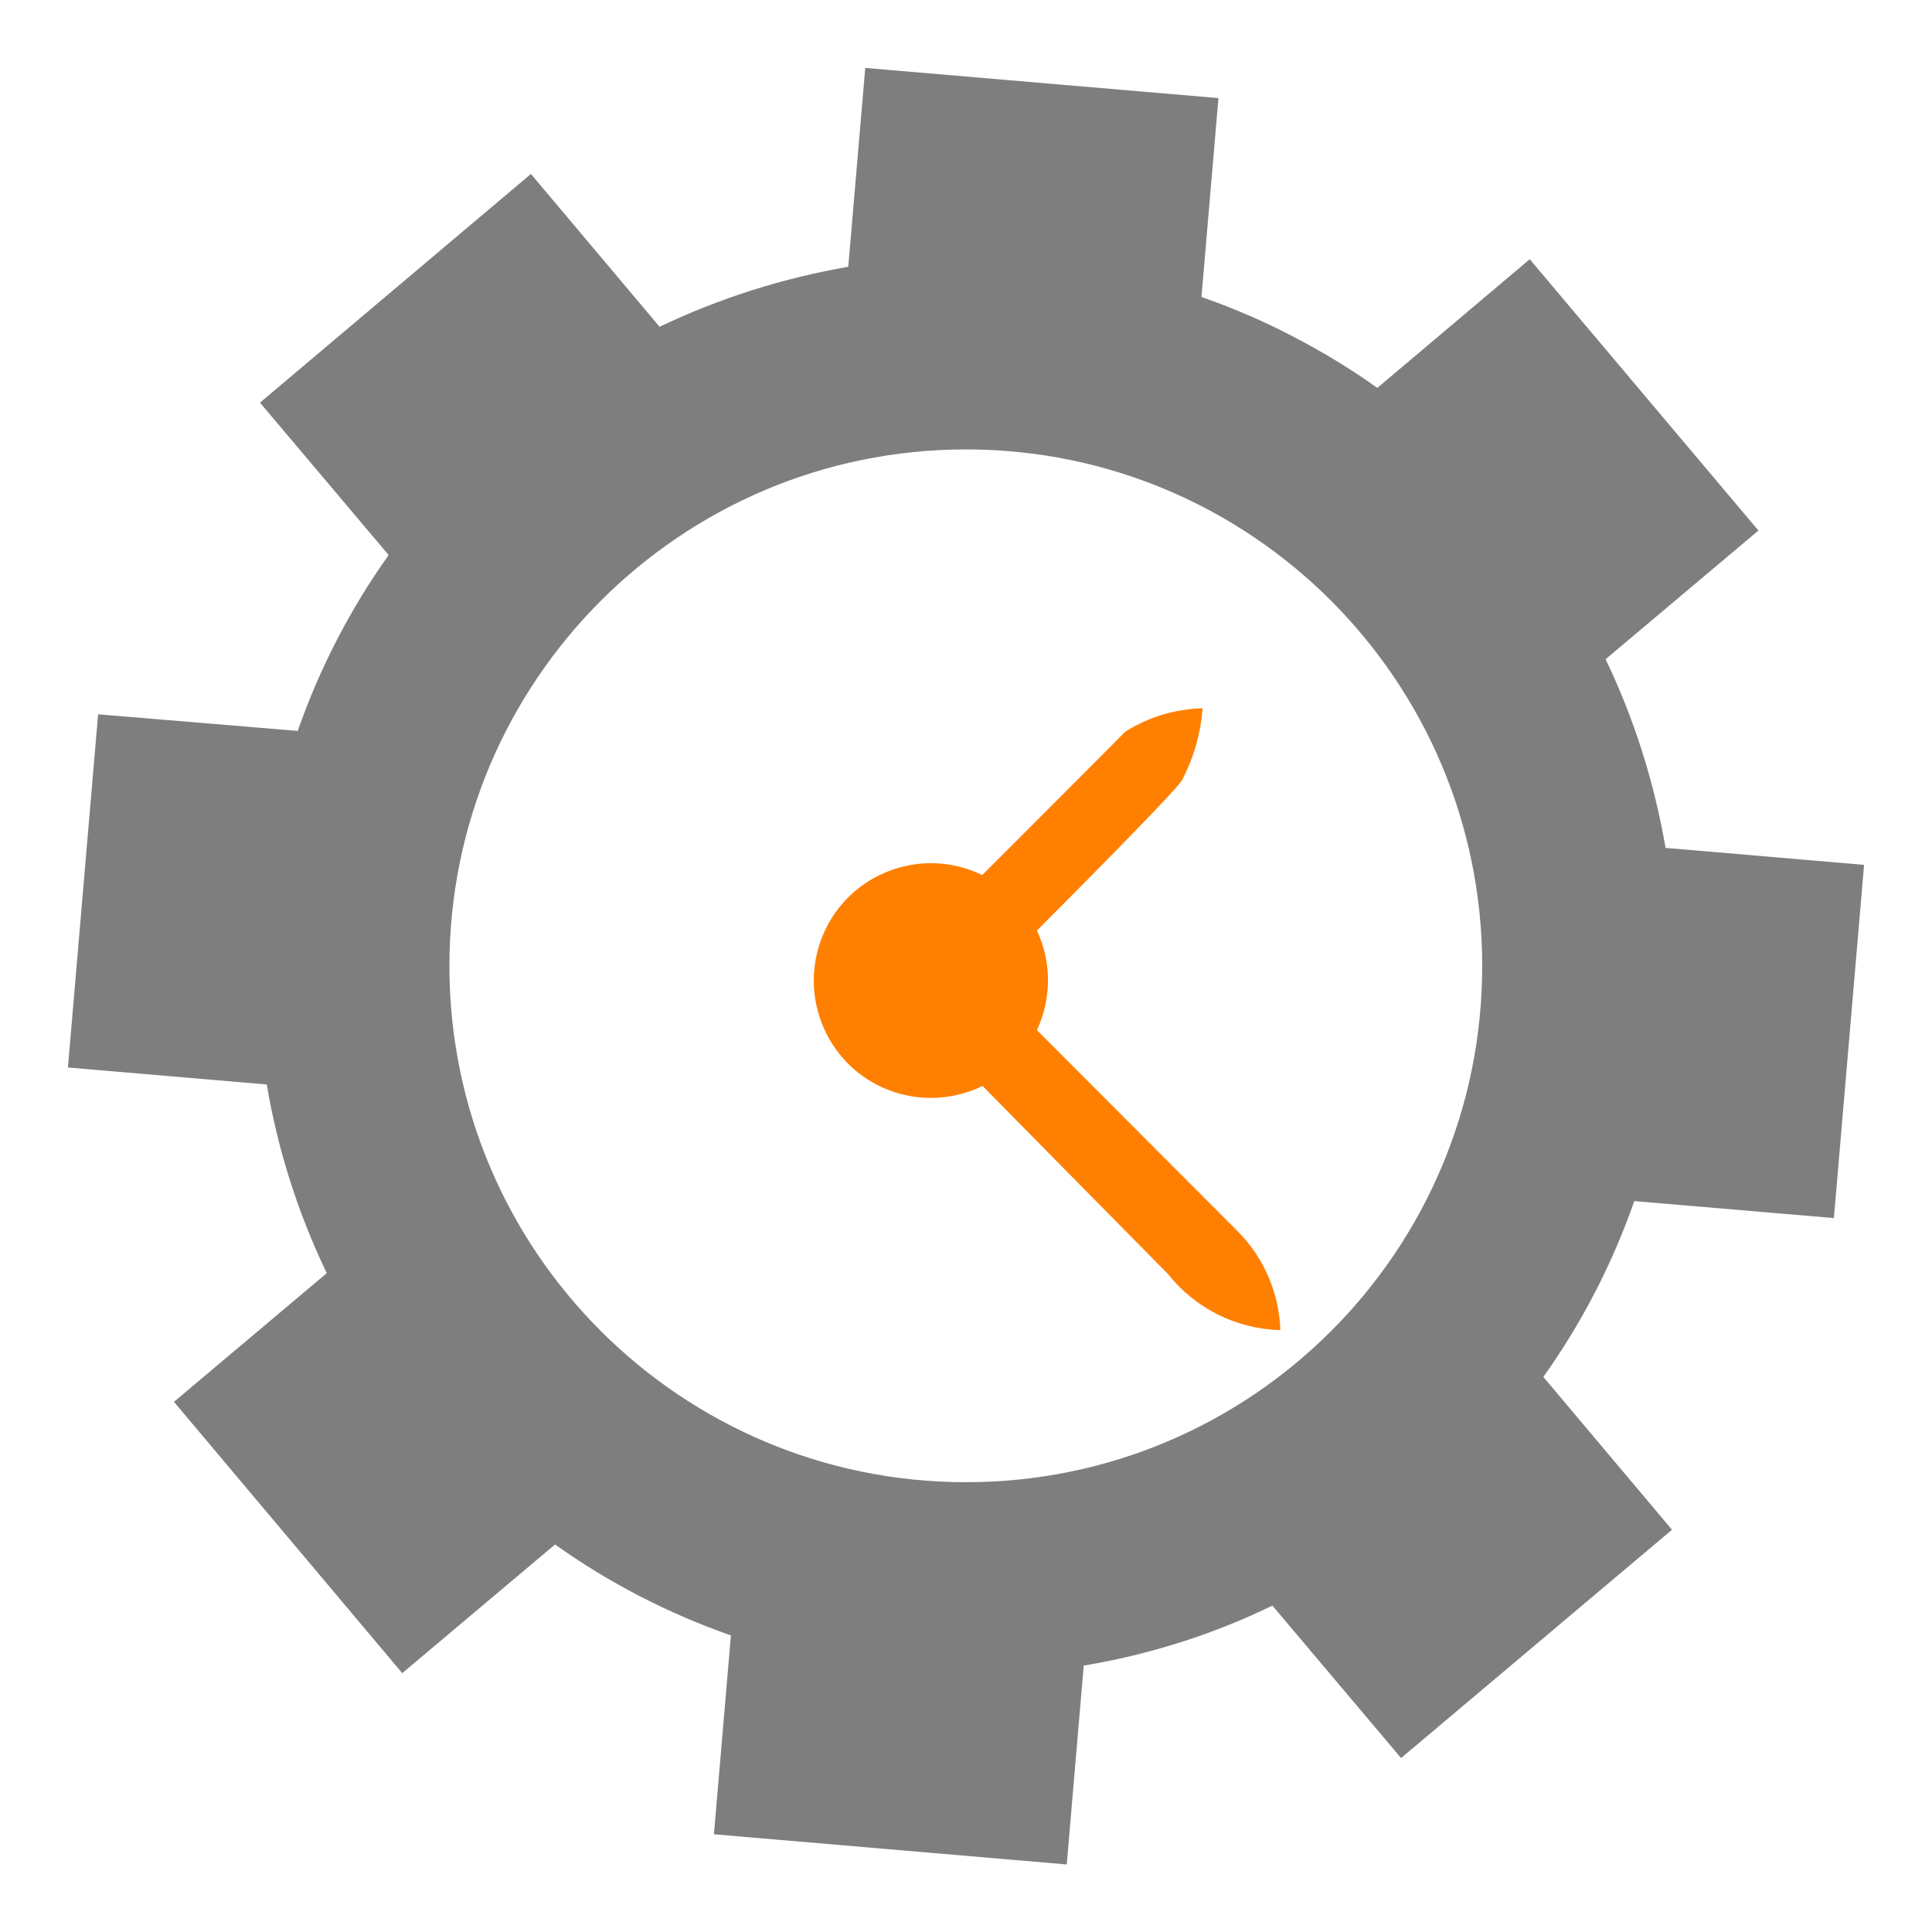
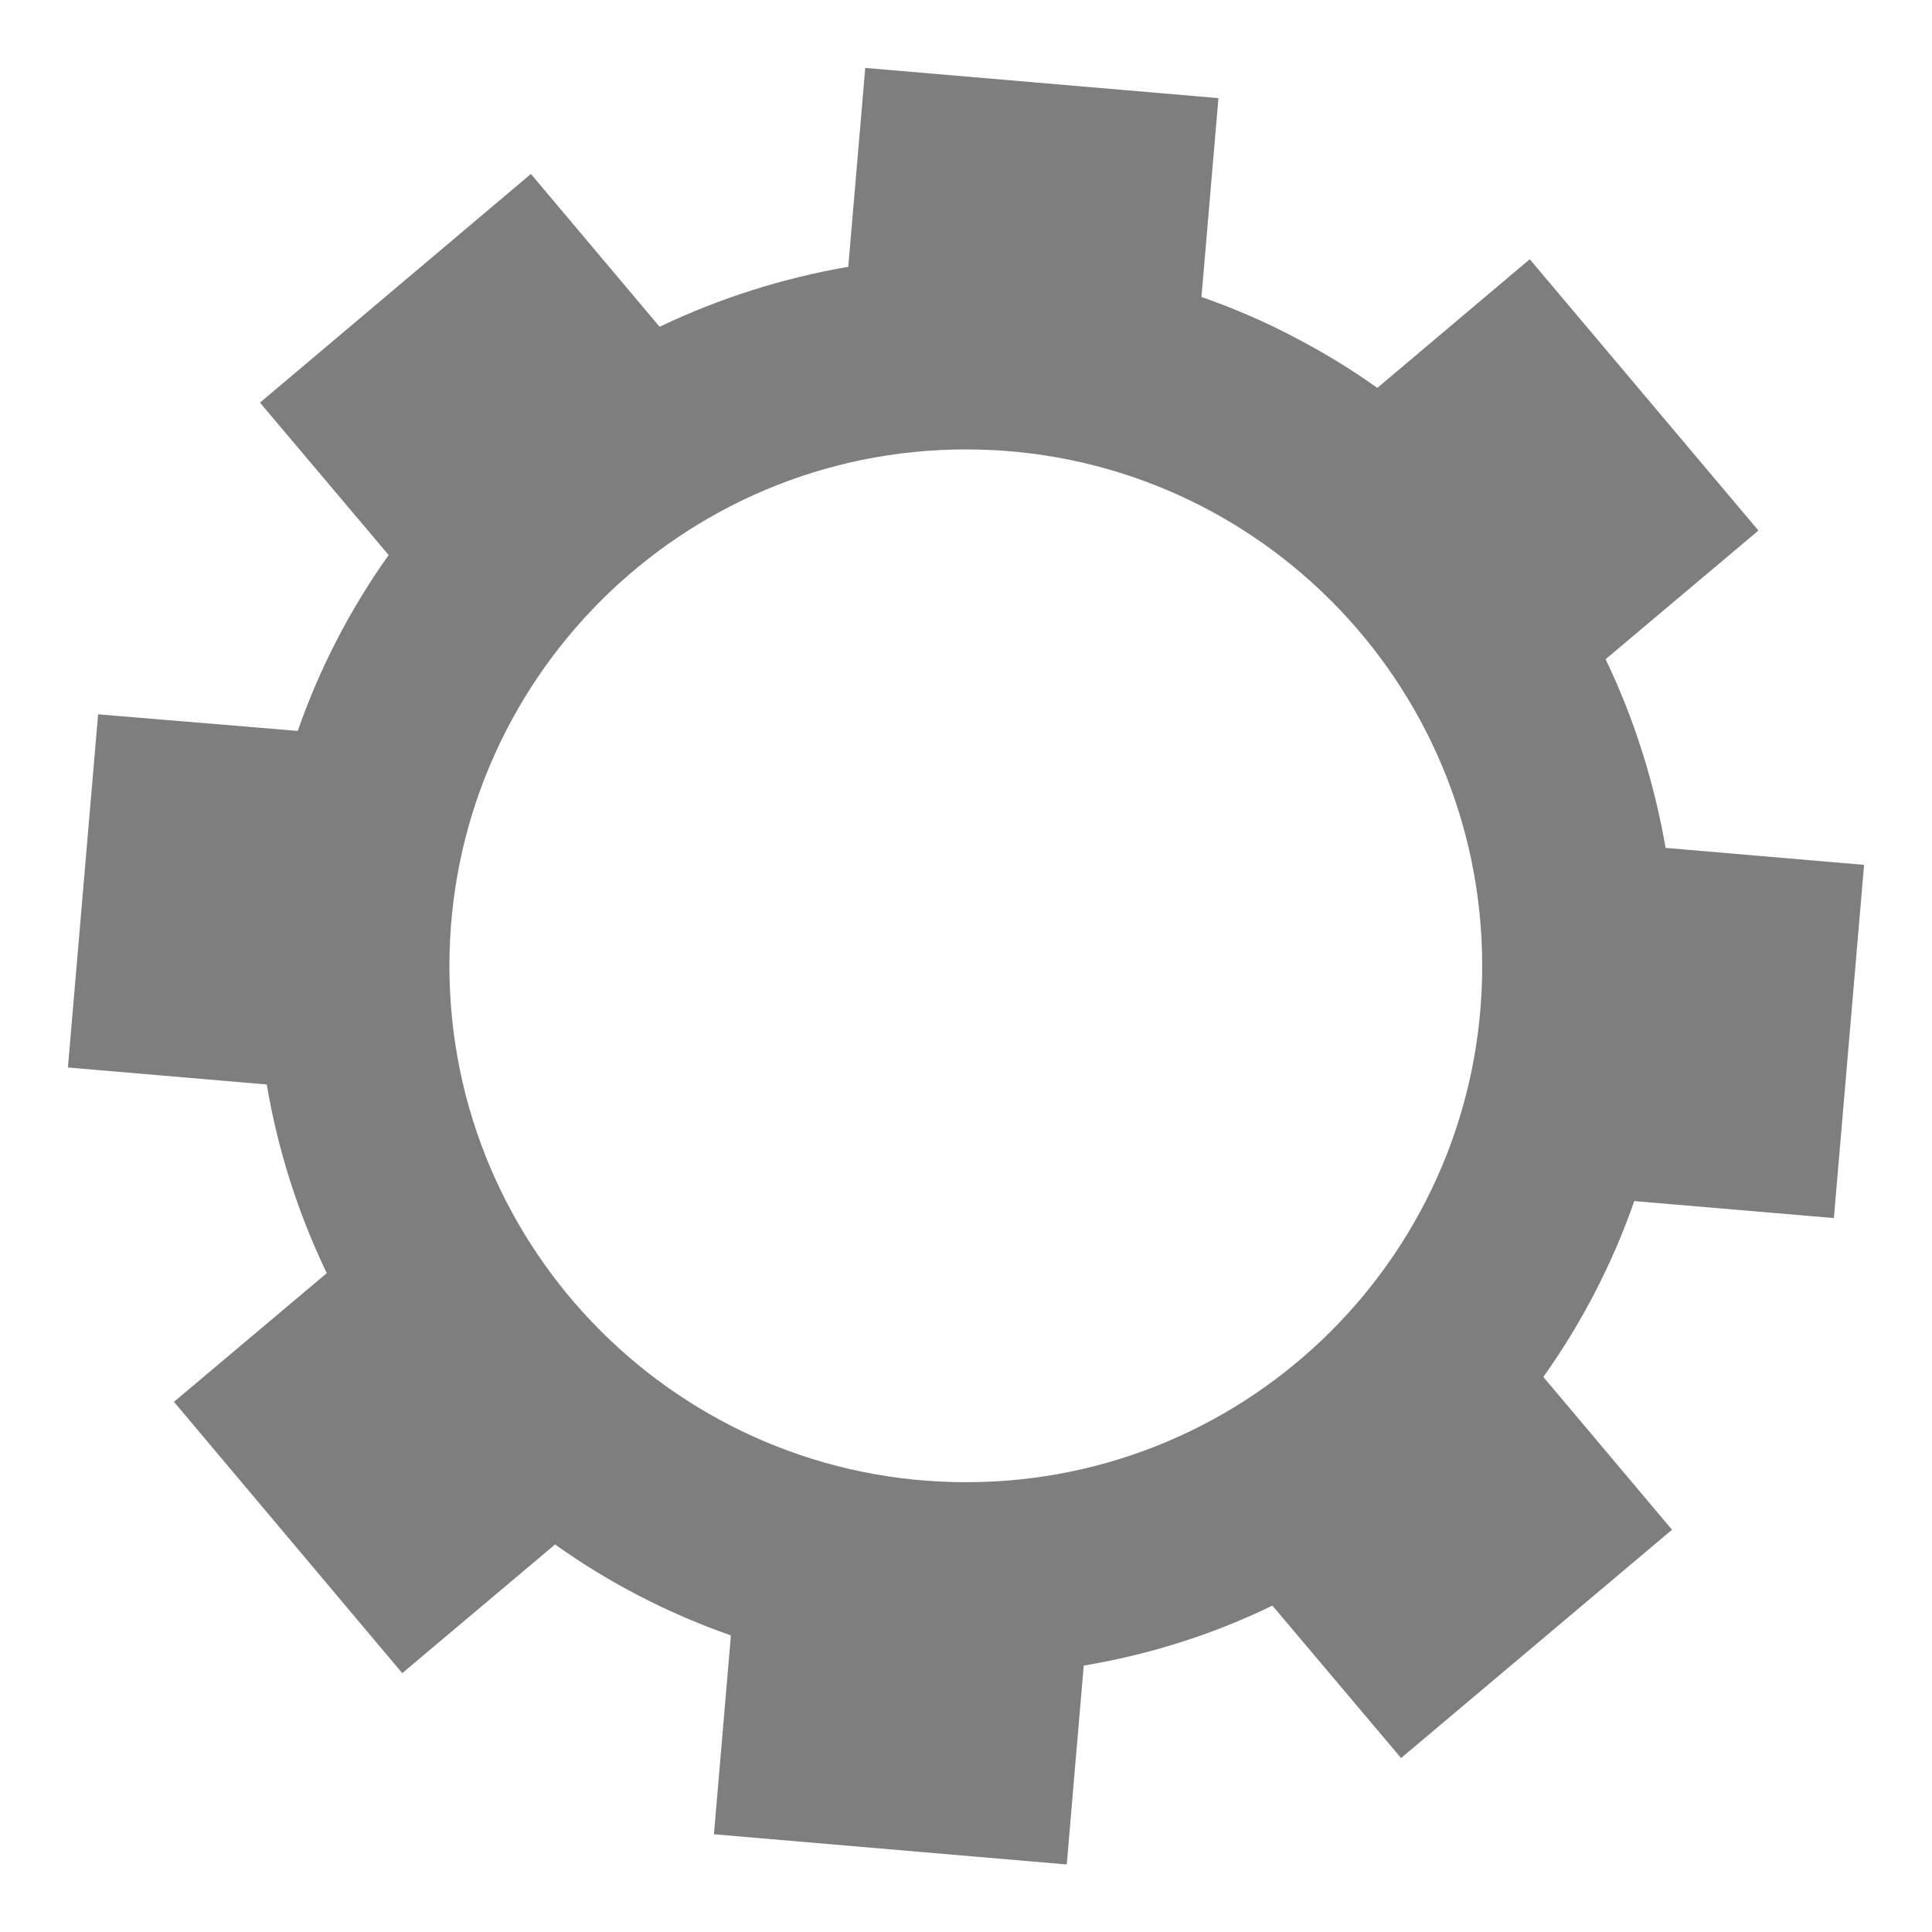
<svg xmlns="http://www.w3.org/2000/svg" version="1.1" id="Layer_1" x="0px" y="0px" viewBox="0 0 512 512" style="enable-background:new 0 0 512 512;" xml:space="preserve">
  <style type="text/css">
	.st0{fill:#7E7E7E;}
	.st1{fill:#FF8000;}
	.st2{fill:none;}
</style>
-   <path class="st2" d="M256,119.1c-75.6,0-136.9,61.3-136.9,136.9S180.4,392.8,256,392.8S392.8,331.6,392.8,256S331.6,119.1,256,119.1  z M272.3,380.4c-62.7,0-113.5-50.8-113.5-113.5s50.8-113.5,113.5-113.5s113.5,50.8,113.5,113.5S334.9,380.4,272.3,380.4z" />
  <path class="st0" d="M486,322.8l8-93.6l-52.6-4.5c-3-17.3-8.3-34.2-15.9-50l40.5-34.1l-60.6-71.9l-40.4,34.1  c-7.1-5.1-14.6-9.6-22.3-13.6c-7.8-4.1-16-7.6-24.3-10.5l4.5-52.7l-93.6-8l-4.5,52.7c-17.3,3-34.1,8.3-50,15.9l-34.1-40.5  l-71.8,60.6l34.1,40.4c-10.2,14.3-18.3,30-24.1,46.6L26,189.3l-8,93.6l52.7,4.5c2.9,17.3,8.3,34.2,15.9,50l-40.5,34.1l60.5,71.9  l40.5-34.1c14.3,10.2,30,18.3,46.6,24.1l-4.5,52.7l93.5,8l4.5-52.7c17.3-2.9,34.2-8.2,50-15.9l34.1,40.4l71.8-60.5l-34.1-40.5  c10.2-14.3,18.3-30,24.1-46.6L486,322.8z M256,392.8c-75.6,0-136.9-61.3-136.9-136.8S180.4,119.1,256,119.1S392.8,180.4,392.8,256  S331.6,392.8,256,392.8z" />
-   <path class="st1" d="M274.8,273c3.9-8.4,3.9-18.1,0-26.4c5.3-5.3,35.5-35.6,38.3-39.6c3.2-6,5.1-12.5,5.6-19.3  c-7.3,0.2-14.3,2.3-20.5,6.2c-3.1,3.2-33.3,33.4-37.9,38c-8.6-4.2-18.6-4.2-27.2,0c-15.4,7.5-21.8,26.1-14.3,41.6  s26.1,21.8,41.6,14.3c6.5,6.6,38,38.6,49.1,49.8c7.2,9.1,18.1,14.6,29.8,14.9c-0.3-9.8-4.3-19.1-11.2-26.1L274.8,273z" />
</svg>